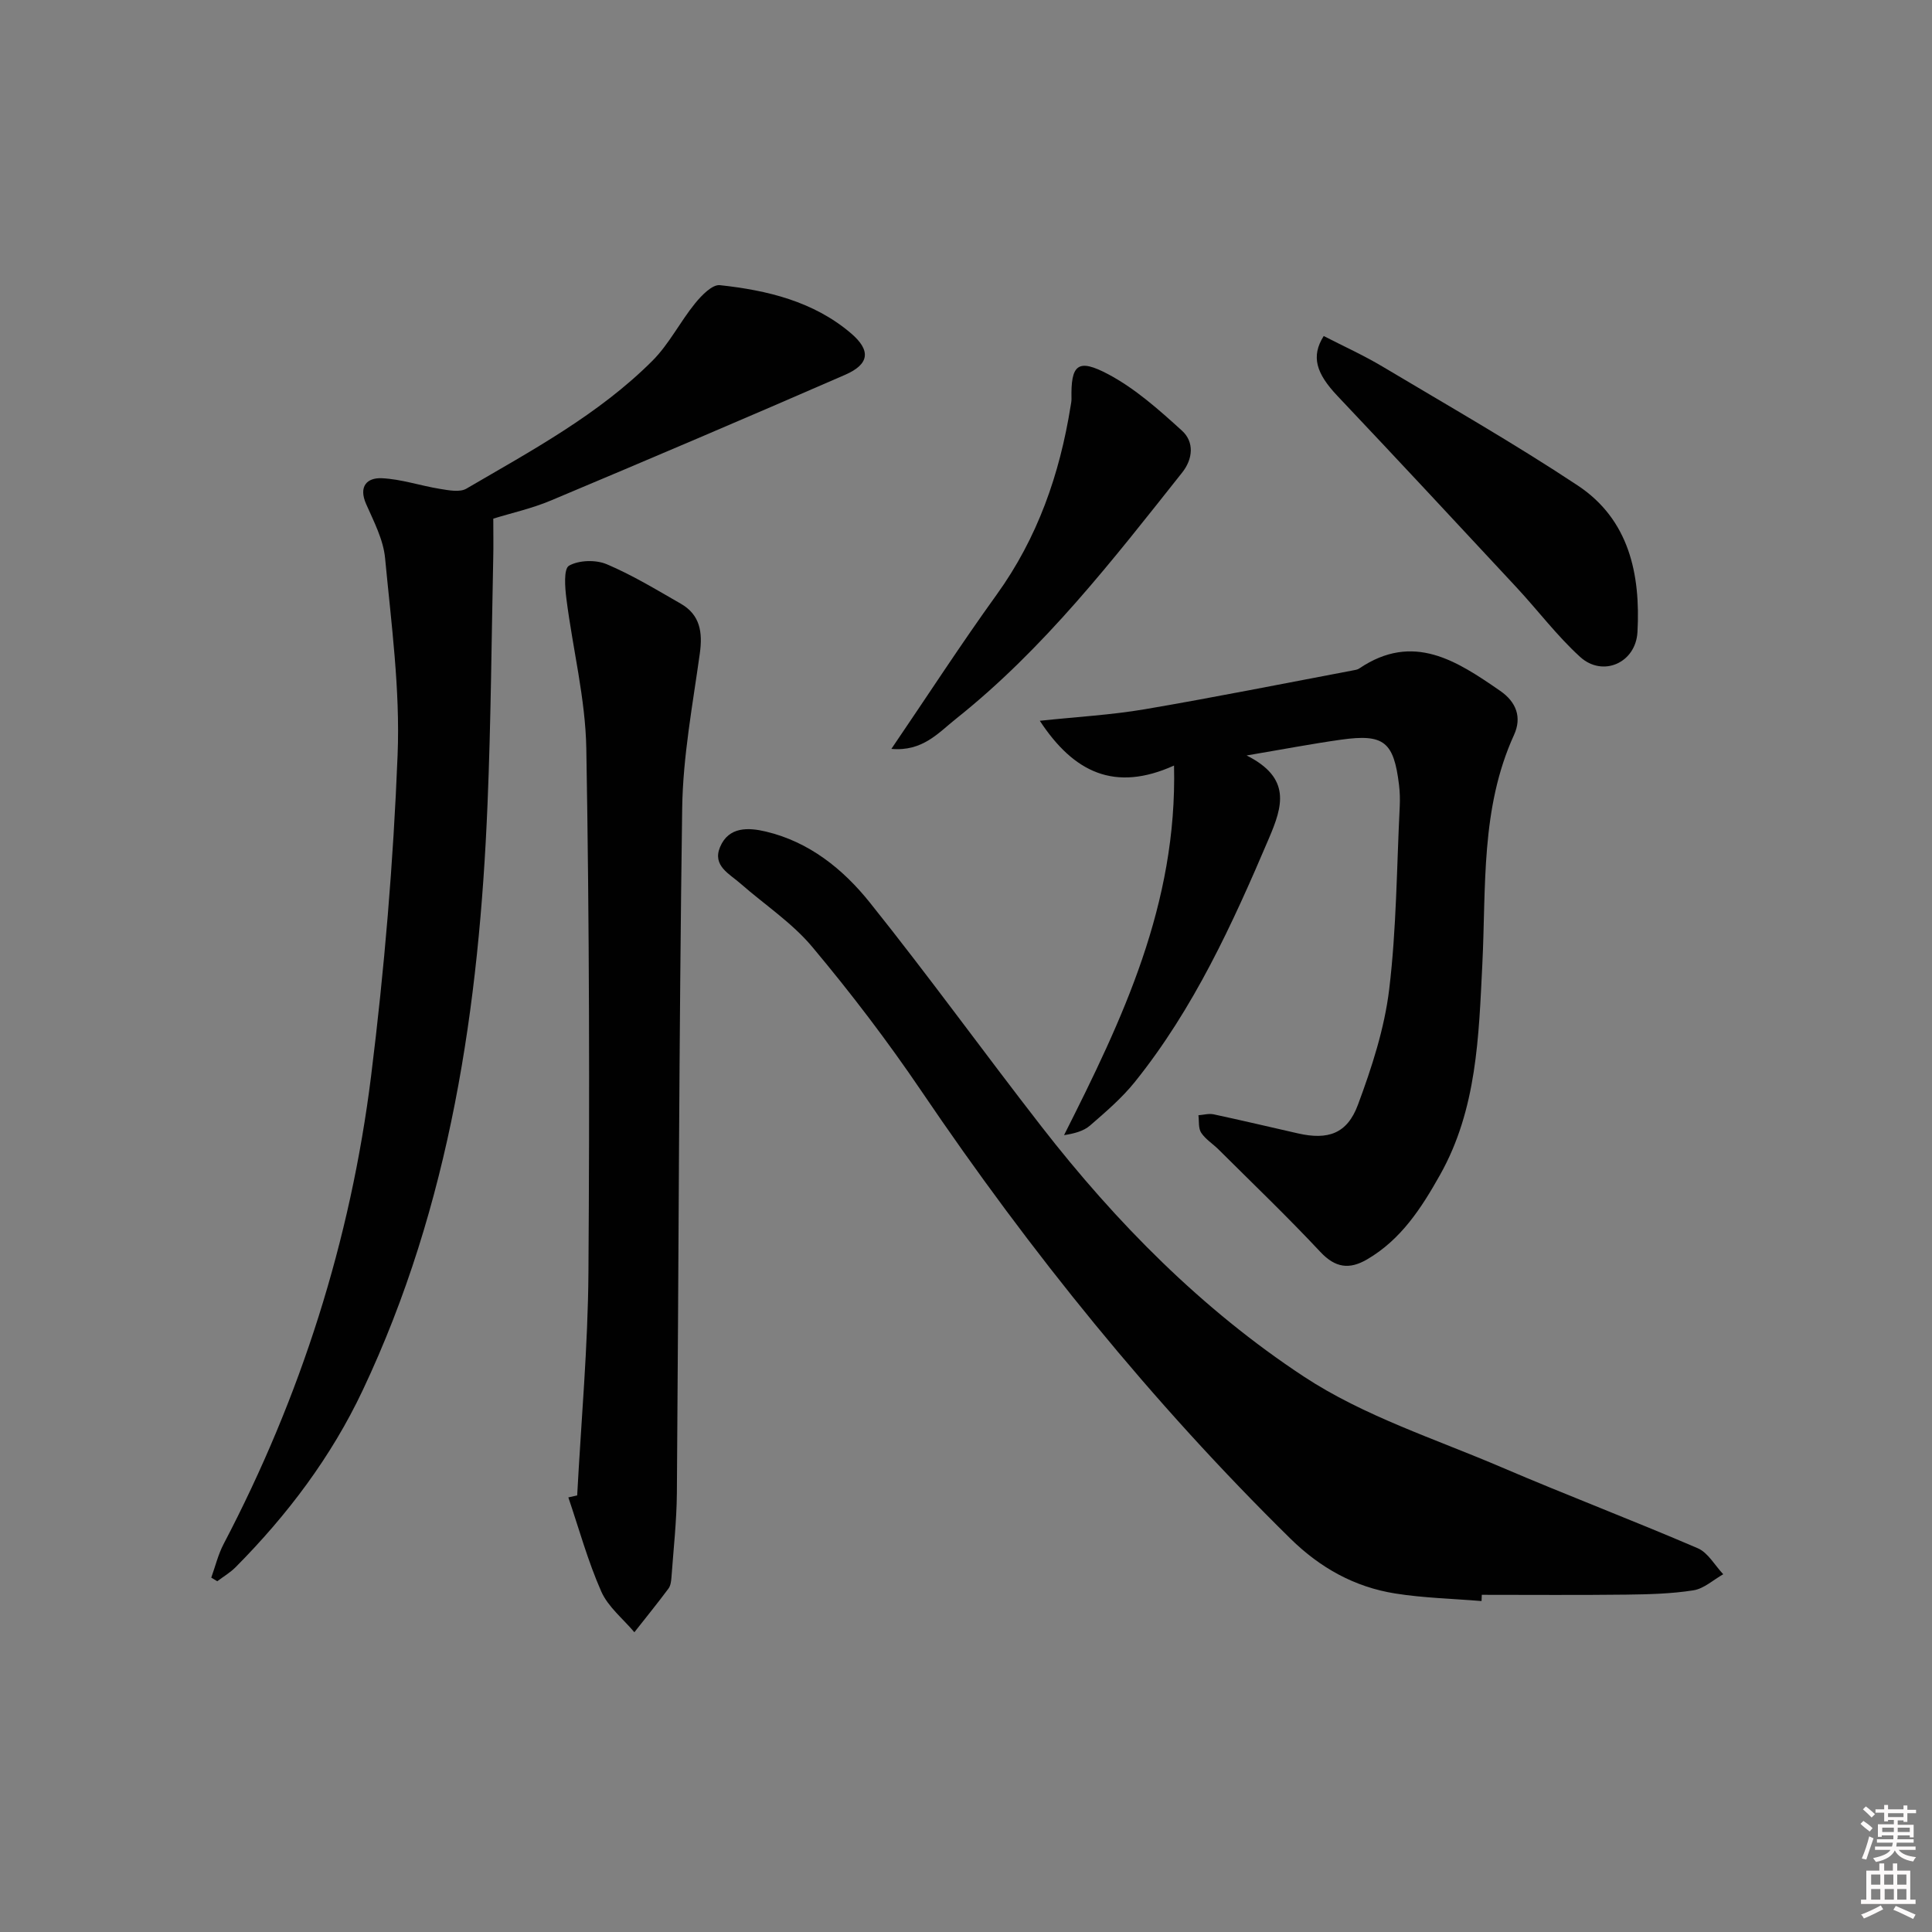
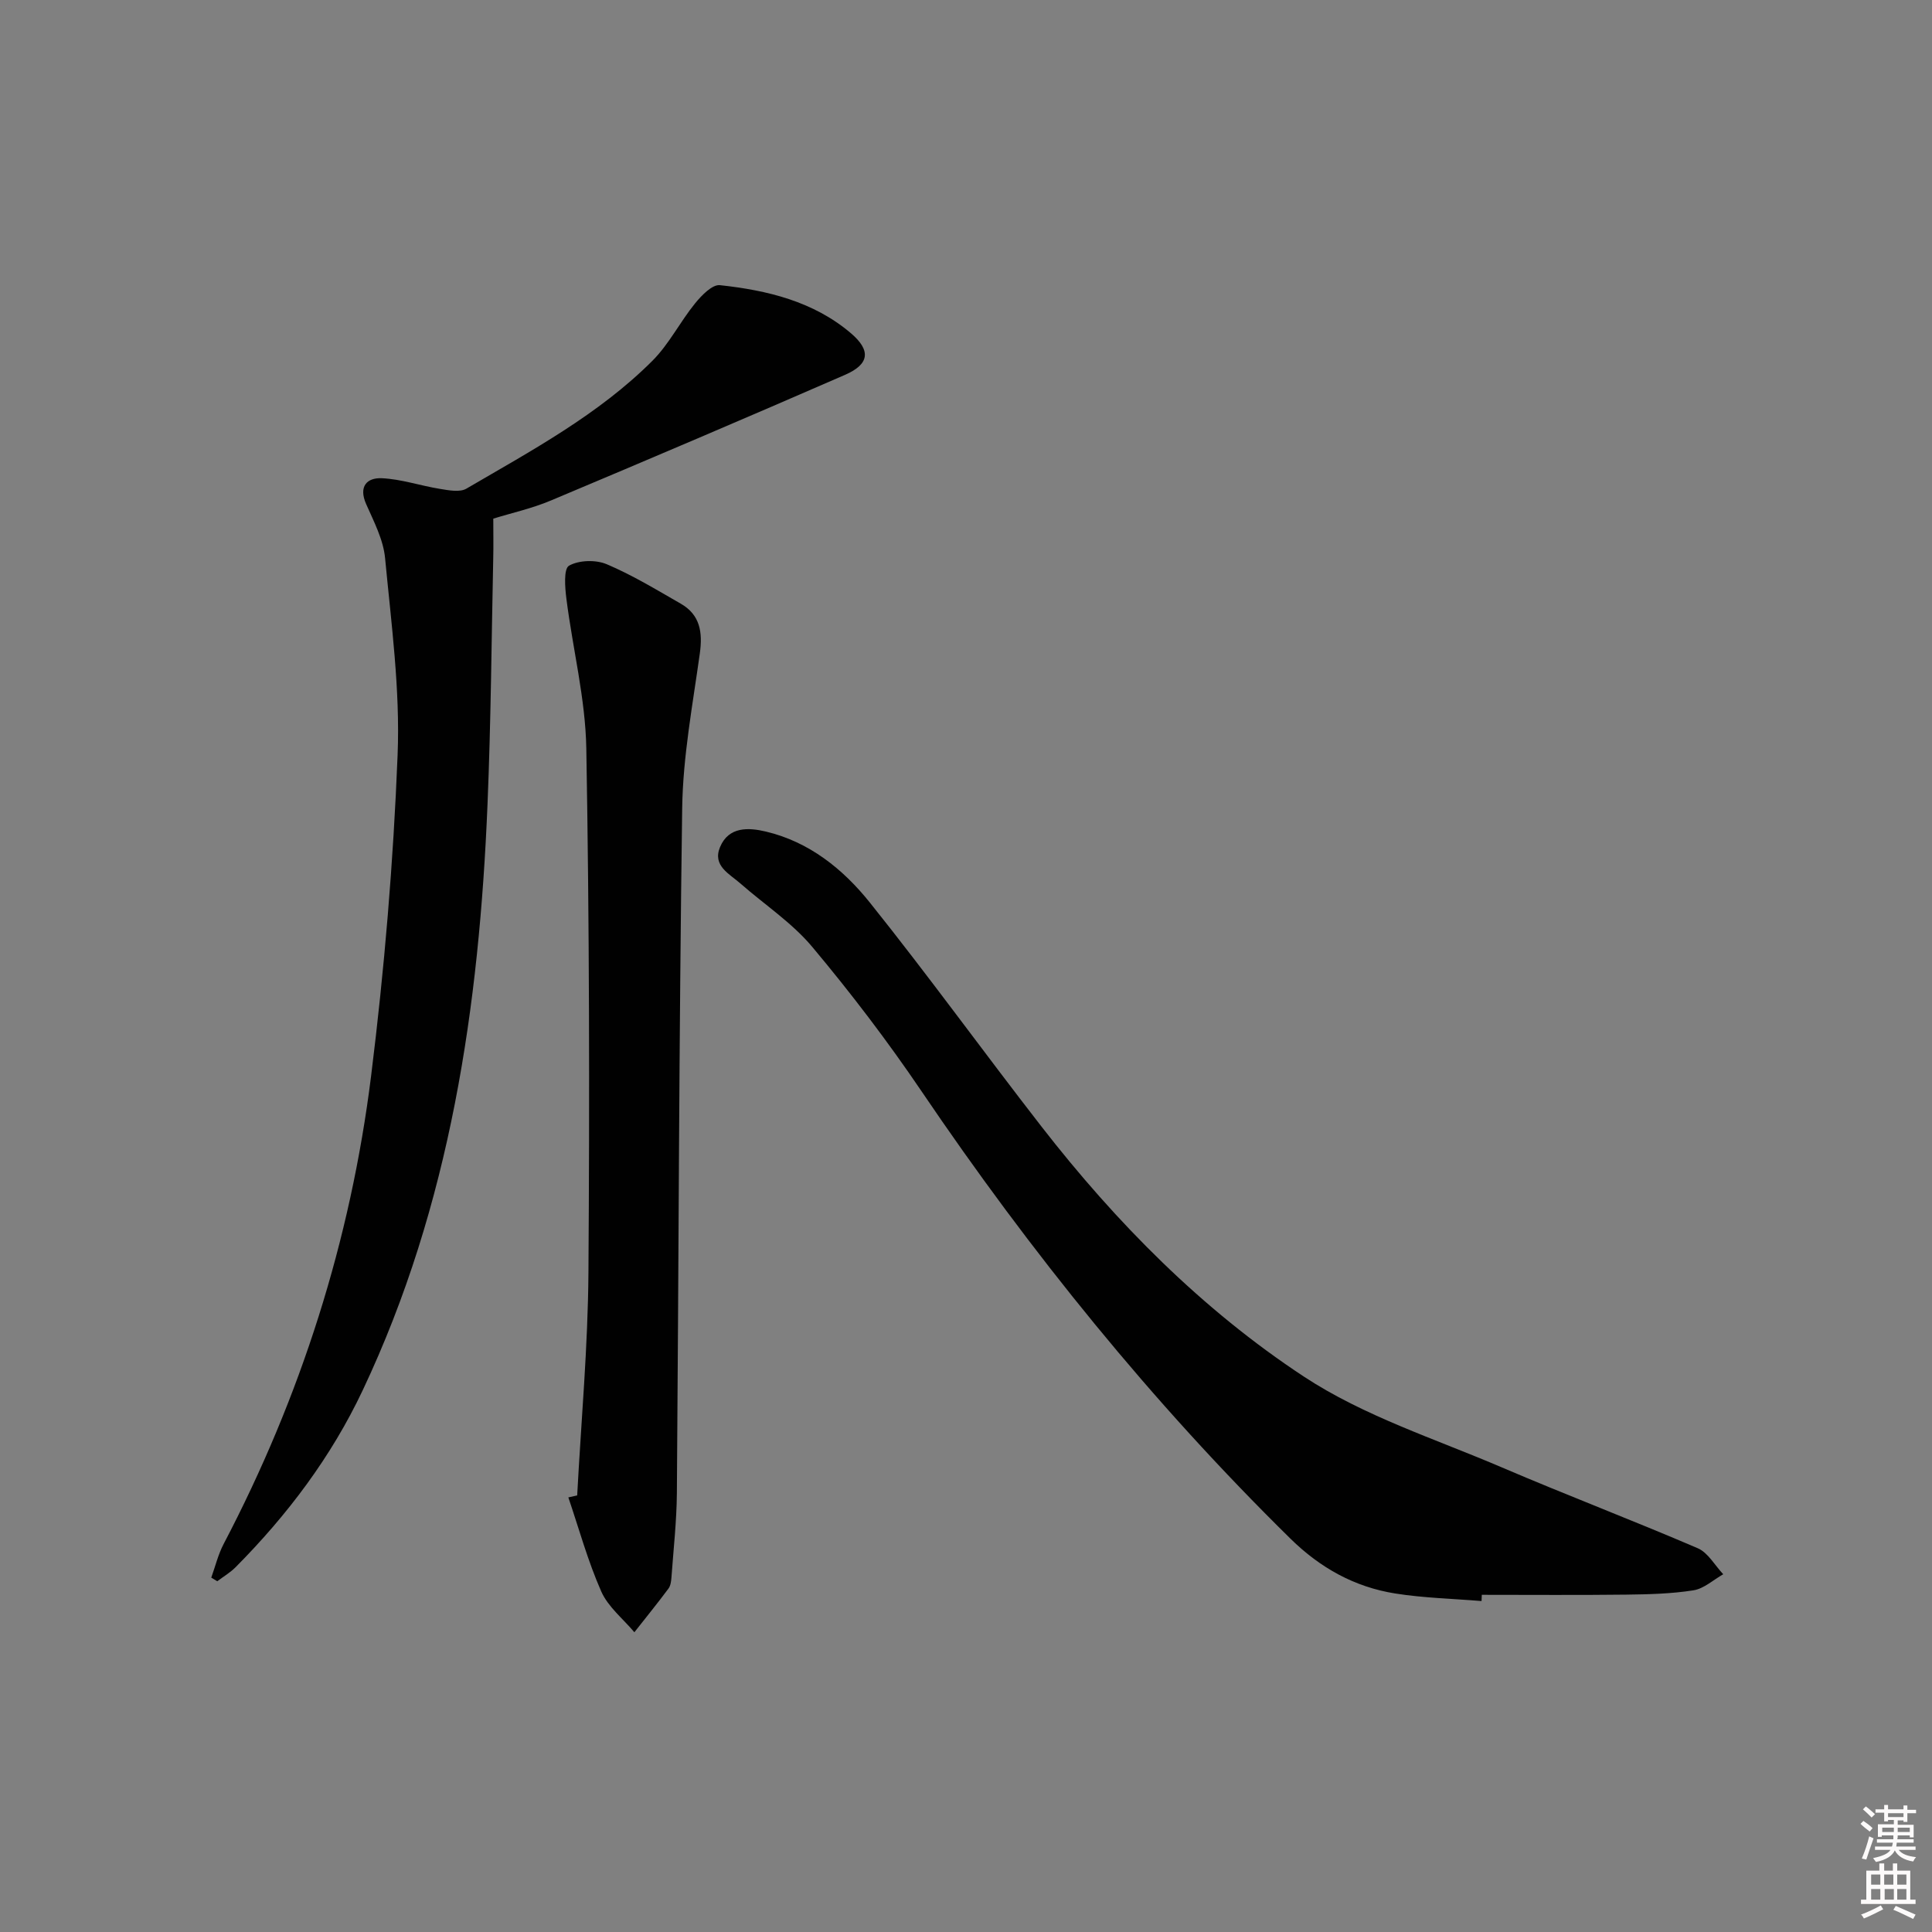
<svg xmlns="http://www.w3.org/2000/svg" enable-background="new 0 0 400 400" viewBox="0 0 400 400">
  <rect x="0" y="0" width="400" height="400" fill="#808080" stroke="none" />
  <path d="m385.2 377.6.6-.6c.6.4 1.3.9 1.9 1.5l-.6.7c-.8-.6-1.4-1.1-1.9-1.6zm.3 7.1c.6-1.4 1.1-2.9 1.5-4.5.3.1.6.3.9.4-.5 1.4-1 2.9-1.5 4.4l-.9-.2zm.2-10.1.6-.6c.7.5 1.3 1.1 1.9 1.6l-.7.7c-.6-.6-1.2-1.2-1.8-1.7zm8.4-.8h.8v.9h1.8v.7h-1.8v1.8h-.8v-.3h-1.2v.9h3.3v2.6h-.8v-.4h-2.5c0 .3 0 .6-.1.8h3.4v.7h-3.5c0 .3-.1.6-.1.8h4v.7h-3.5c.7.9 1.9 1.3 3.6 1.5-.2.2-.4.5-.6.9-1.9-.3-3.2-1.1-3.8-2.3-.5 1.1-1.8 2-3.9 2.4-.2-.3-.4-.5-.6-.8 1.9-.4 3.1-.9 3.6-1.7h-3.2v-.7h3.5c.1-.2.1-.5.2-.8h-3.3v-.7h3.4c0-.2 0-.5 0-.8h-2.4v.3h-.8v-2.6h3.3v-.9h-1.2v.3h-.8v-1.8h-1.8v-.7h1.8v-.9h.8v.9h3.2zm-4.4 5.5h2.4c0-.3 0-.6 0-.9h-2.4zm1.2-3.1h3.2v-.8h-3.2zm4.4 2.2h-2.4v.9h2.5v-.9z" fill="#fcfafa" />
  <path d="m389.2 385.8h.9v1.5h1.8v-1.5h.9v1.5h2.7v6h1.1v.9h-11.3v-.9h1.1v-6h2.7v-1.5zm.2 8.7.5.8c-1.2.6-2.5 1.3-4 1.9-.2-.3-.3-.6-.6-.8 1.6-.6 3-1.3 4.1-1.9zm-2-4.3h1.9v-2.1h-1.9zm0 3.1h1.9v-2.2h-1.9zm2.7-3.1h1.9v-2.1h-1.9zm.1 3.1h1.9v-2.2h-1.9zm2.3 1.3c1.4.6 2.7 1.2 4.1 1.8l-.5.9c-1.5-.7-2.8-1.4-4.1-1.9zm2.2-6.5h-1.9v2.1h1.9zm-1.9 5.2h1.9v-2.2h-1.9z" fill="#fcfafa" />
  <g fill="#010101">
    <path d="m102.13 107.38c0 3.2.05 5.66-.01 8.11-.36 16.97-.48 33.95-1.18 50.91-1.72 41.93-7.68 83-25.84 121.43-6.52 13.81-15.61 25.85-26.34 36.66-1.11 1.11-2.51 1.93-3.78 2.89-.41-.25-.83-.5-1.24-.75.84-2.33 1.42-4.79 2.56-6.96 15.97-30.48 26.28-62.82 30.53-96.89 2.75-22.06 4.61-44.28 5.49-66.49.54-13.53-1.31-27.18-2.59-40.72-.36-3.84-2.33-7.59-3.93-11.22-1.6-3.64.17-5.47 3.23-5.34 4.05.18 8.03 1.56 12.07 2.21 1.8.29 4.09.75 5.46-.05 13.48-7.88 27.34-15.31 38.51-26.47 3.45-3.45 5.72-8.05 8.83-11.88 1.33-1.64 3.56-3.95 5.14-3.78 9.8 1.06 19.38 3.35 27.13 9.95 4.21 3.58 3.83 6.42-1.2 8.61-20.23 8.82-40.54 17.46-60.88 26.01-3.95 1.67-8.2 2.6-11.96 3.77z" />
    <path d="m306.74 331.48c-5.95-.49-11.96-.63-17.84-1.56-8.42-1.33-15.54-5.28-21.72-11.35-28.71-28.23-53.85-59.36-76.41-92.67-6.99-10.32-14.58-20.28-22.58-29.83-4.2-5.02-9.9-8.77-14.88-13.14-2.29-2.02-5.86-3.68-4.23-7.56 1.8-4.29 5.93-4.05 9.5-3.2 8.97 2.13 15.98 7.78 21.5 14.68 12.16 15.18 23.56 30.97 35.5 46.33 15.52 19.98 33.32 37.97 54.36 51.82 12.43 8.19 27.2 12.9 41.05 18.83 13.43 5.75 27.1 10.95 40.52 16.72 2.13.92 3.53 3.55 5.27 5.38-2.05 1.16-4 2.99-6.18 3.33-4.57.72-9.25.83-13.89.89-9.97.12-19.95.04-29.92.04-.02.42-.04.85-.05 1.29z" />
-     <path d="m258.1 156.41c9.32 4.69 7.43 10.55 4.64 17.11-7.57 17.78-15.58 35.29-27.77 50.47-2.69 3.35-6.03 6.21-9.29 9.04-1.34 1.16-3.25 1.66-5.38 1.99 12.07-23.94 23.46-47.76 22.77-76.52-12.27 5.53-20.75 1.45-27.79-9.27 7.73-.82 14.78-1.21 21.69-2.38 14.38-2.45 28.7-5.32 43.04-8.03.49-.09 1.03-.16 1.42-.43 11.18-7.55 20.19-1.55 29.16 4.64 3.31 2.28 4.55 5.45 2.87 9.13-6.94 15.21-5.76 31.45-6.56 47.51-.74 14.89-1.11 29.96-8.74 43.55-3.87 6.89-8.08 13.42-15.13 17.53-3.65 2.13-6.57 1.76-9.67-1.56-6.81-7.28-14.02-14.18-21.09-21.22-1.18-1.17-2.69-2.1-3.58-3.45-.61-.93-.41-2.39-.57-3.62 1.05-.08 2.16-.4 3.15-.19 5.84 1.25 11.65 2.63 17.47 3.95 6.19 1.4 10.17.1 12.41-5.94 2.87-7.72 5.49-15.78 6.47-23.91 1.51-12.52 1.55-25.22 2.18-37.84.07-1.49.03-3.01-.15-4.49-1.09-8.92-3.12-10.58-11.98-9.34-5.99.84-11.94 1.98-19.57 3.27z" />
    <path d="m119.5 309.61c.82-15.41 2.23-30.82 2.33-46.24.25-36.13.19-72.26-.44-108.38-.18-10.35-2.81-20.65-4.12-31-.3-2.34-.6-6.22.54-6.87 2.05-1.16 5.54-1.26 7.79-.31 5.31 2.24 10.29 5.28 15.32 8.16 4.04 2.31 4.58 5.93 3.97 10.32-1.48 10.65-3.5 21.34-3.65 32.04-.67 47.26-.72 94.53-1.1 141.8-.05 5.81-.7 11.61-1.12 17.41-.06.81-.17 1.76-.63 2.37-2.28 3.06-4.69 6.03-7.05 9.03-2.34-2.79-5.45-5.25-6.86-8.45-2.77-6.27-4.6-12.96-6.81-19.47.6-.13 1.21-.27 1.83-.41z" />
-     <path d="m274.06 69.57c4.04 2.08 8.27 3.99 12.22 6.35 13.53 8.07 27.23 15.89 40.35 24.58 10.67 7.06 13.04 18.38 12.39 30.36-.35 6.39-7.18 9.41-11.87 5.15-4.77-4.34-8.7-9.58-13.11-14.33-12.34-13.27-24.68-26.54-37.14-39.71-4.39-4.65-5.52-8.16-2.84-12.4z" />
-     <path d="m184.55 155.05c7.58-11.14 14.44-21.73 21.81-31.95 8.47-11.76 13.04-24.91 15.3-39.03.08-.49.19-.99.18-1.48-.15-7.1 1.26-8.48 7.64-5.09 5.58 2.97 10.51 7.37 15.24 11.67 2.56 2.33 2.28 5.84.04 8.66-14.37 18.12-28.55 36.44-46.81 50.97-3.67 2.92-6.94 6.83-13.4 6.25z" />
  </g>
</svg>